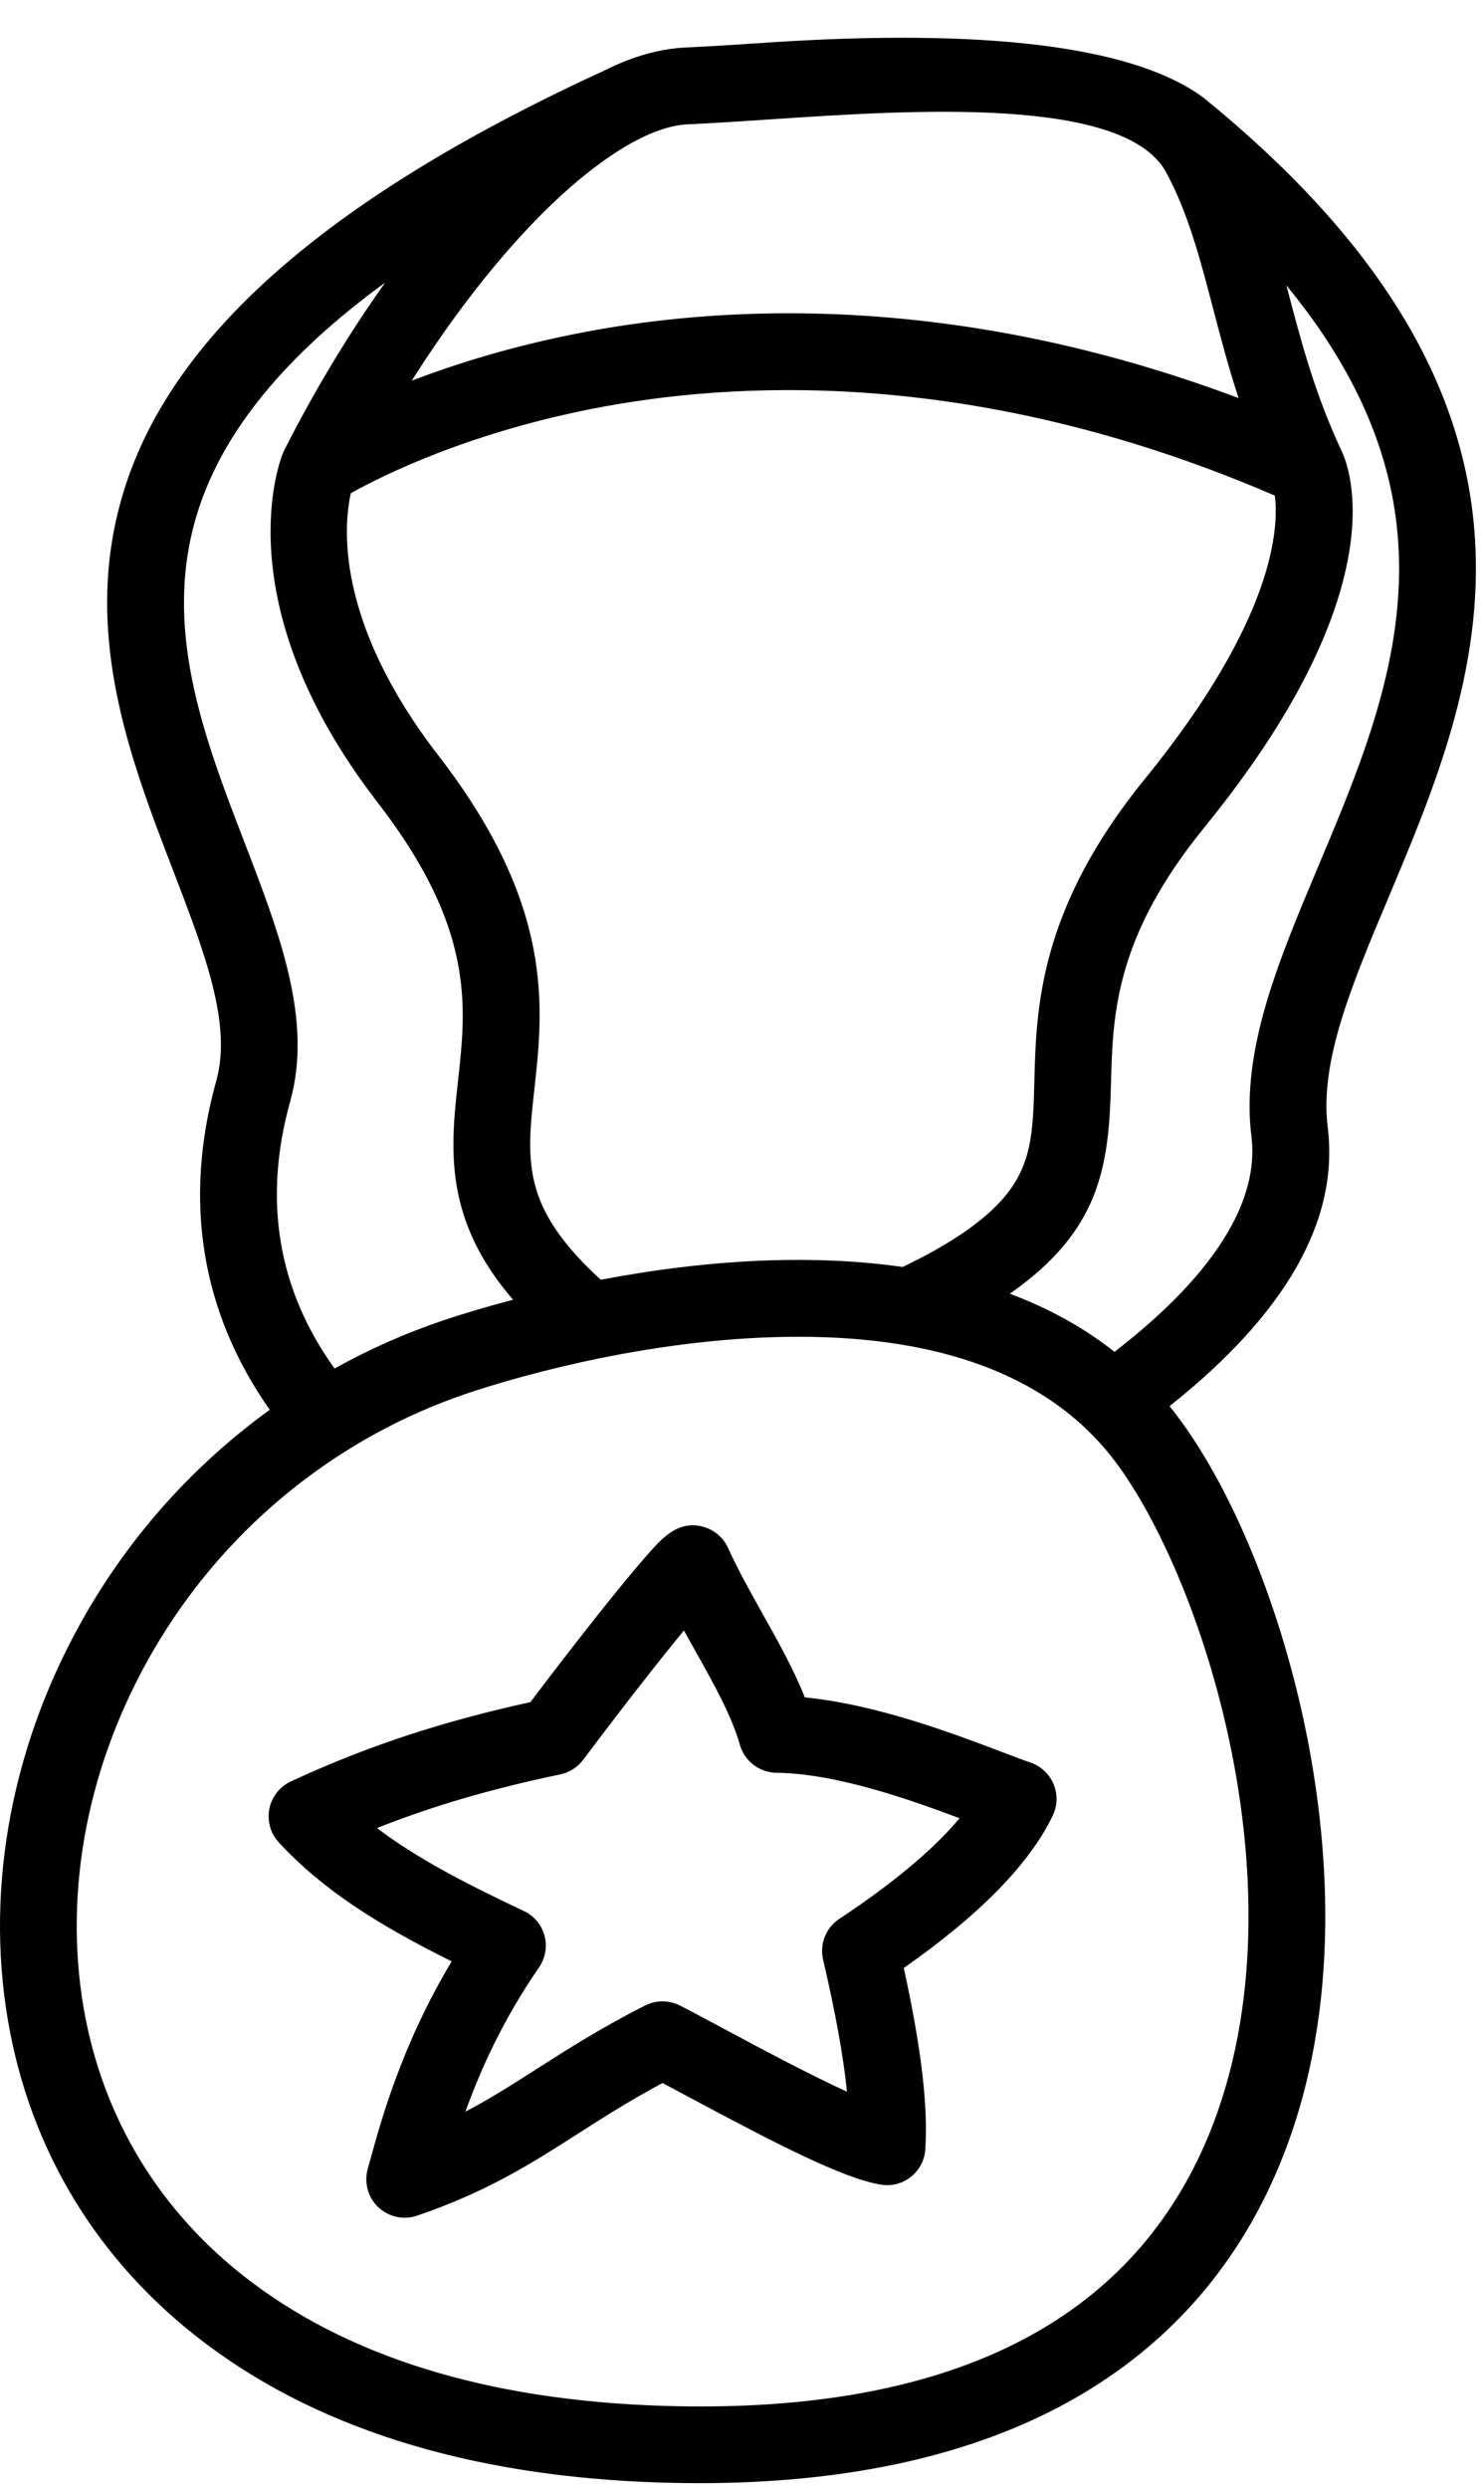
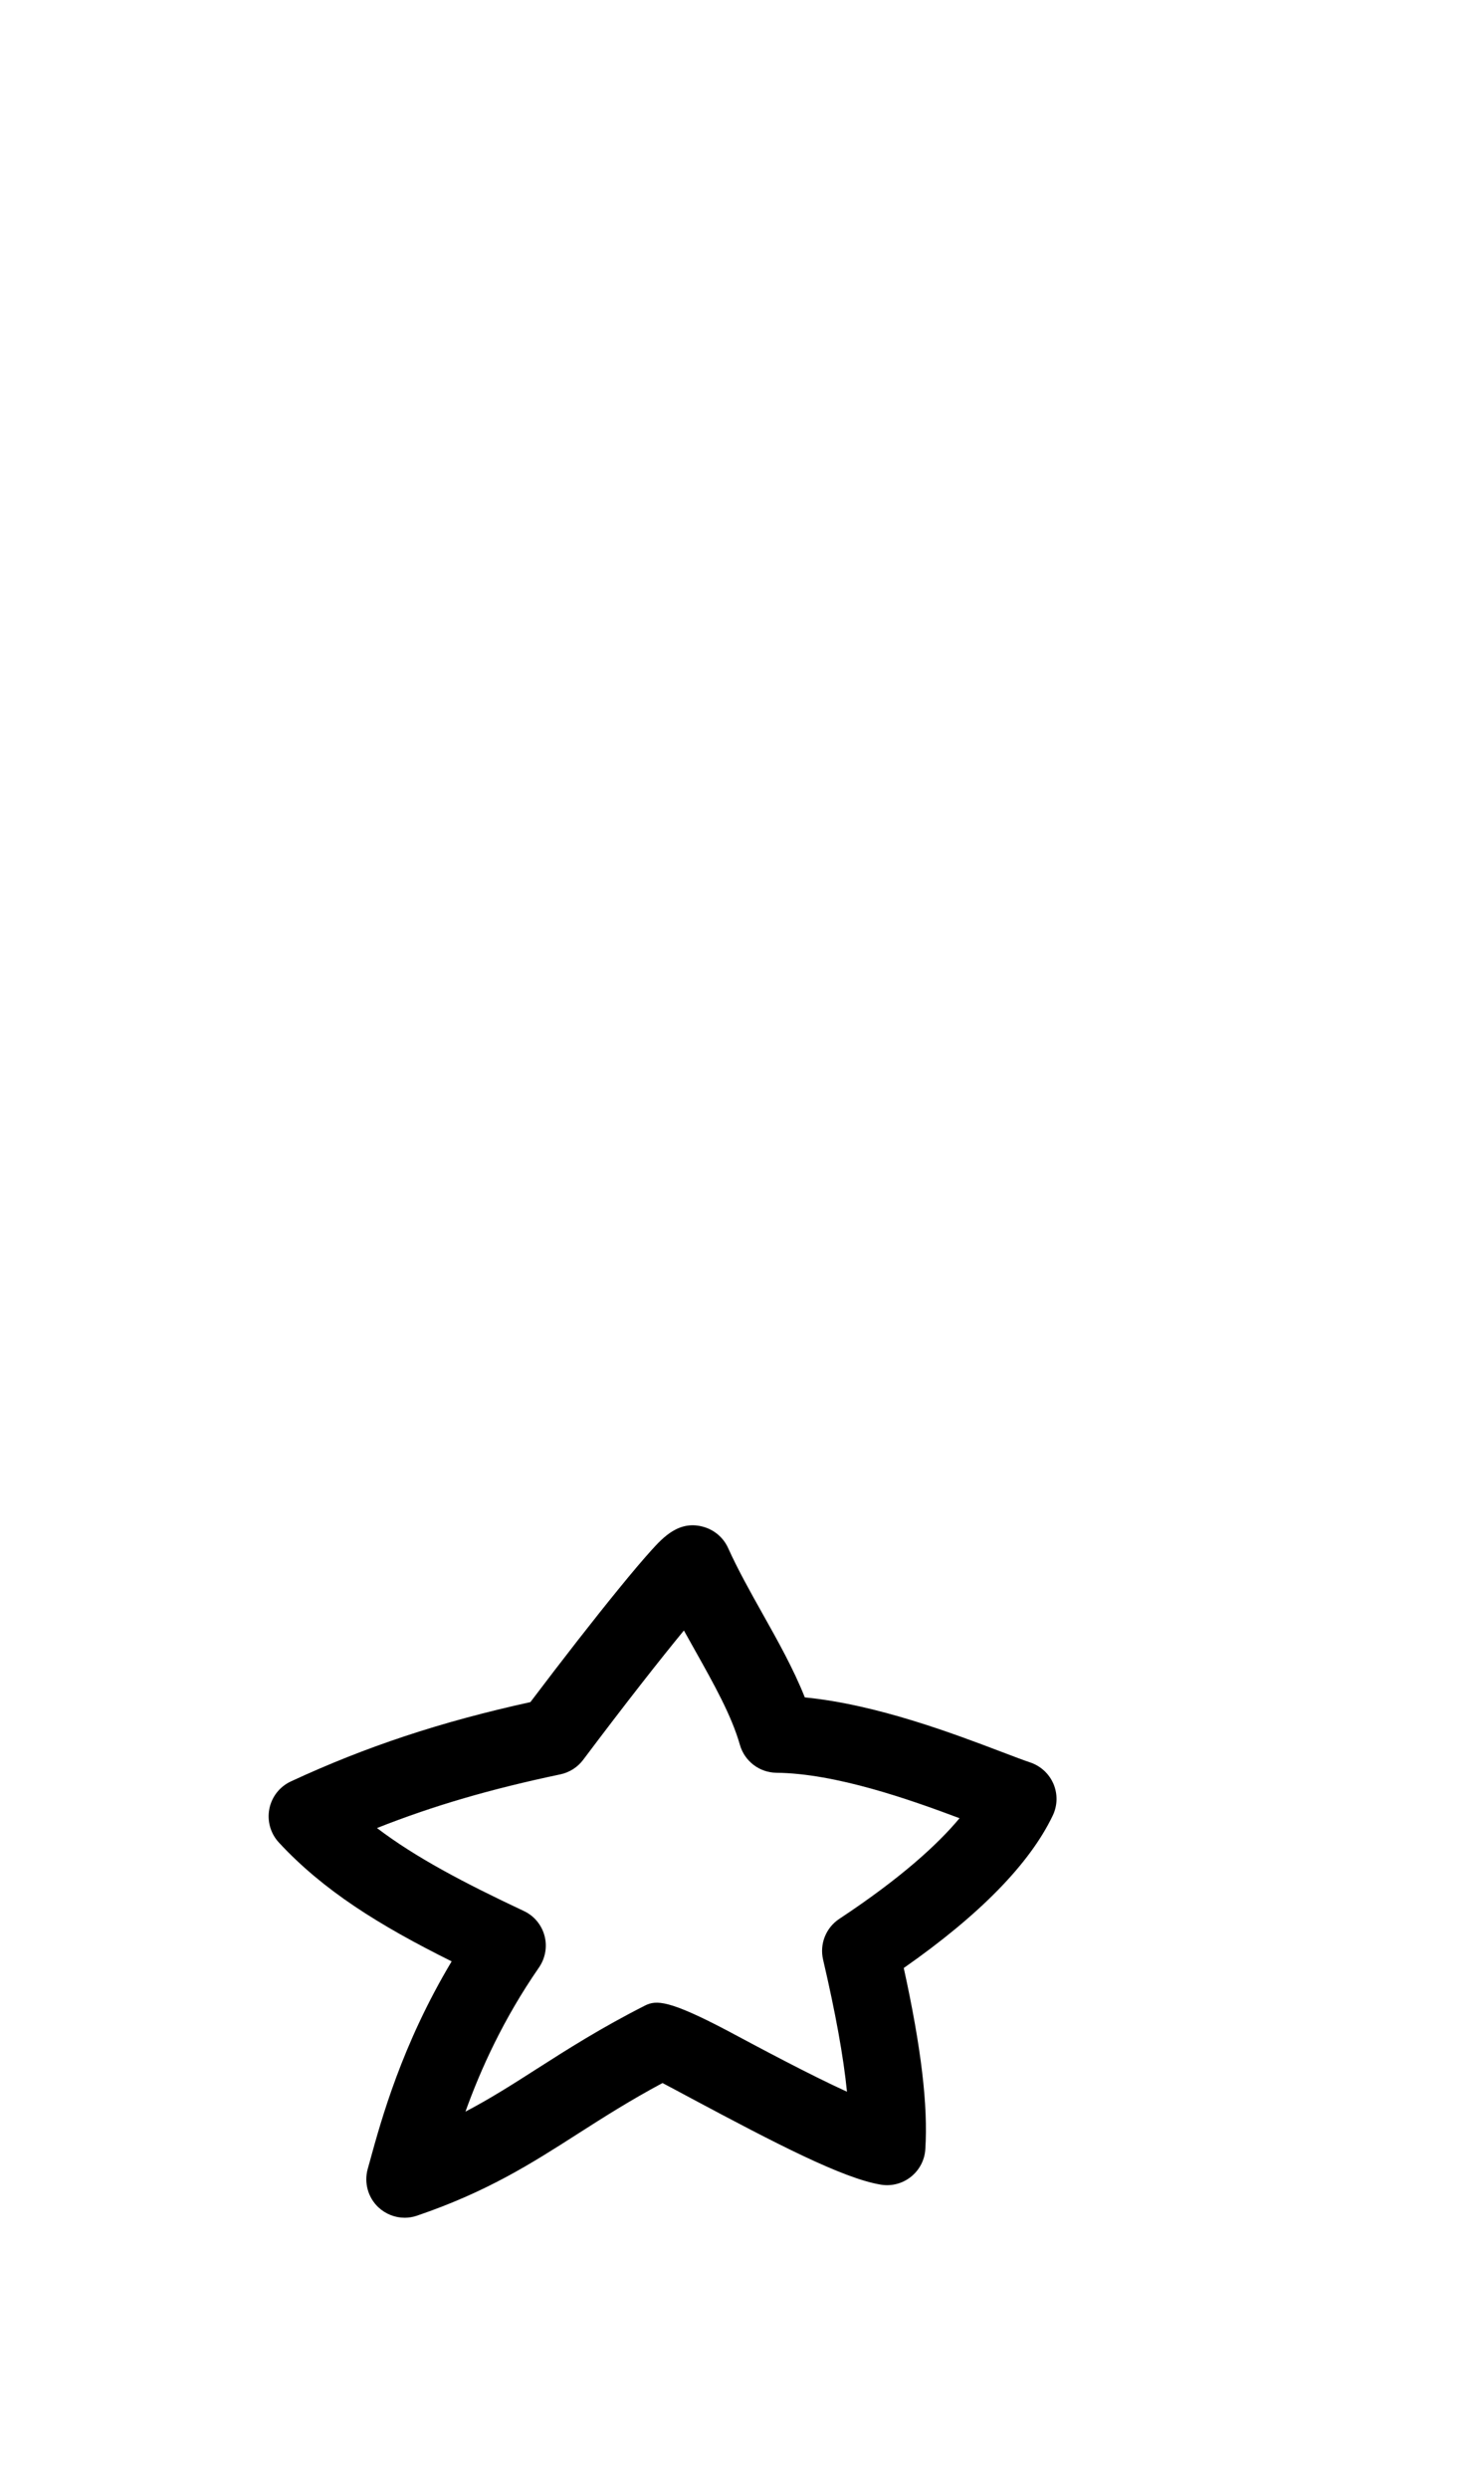
<svg xmlns="http://www.w3.org/2000/svg" width="34" height="57" viewBox="0 0 34 57" fill="none">
-   <path d="M23.607 40.361C23.446 40.307 23.215 40.219 22.949 40.118C21.848 39.7 20.088 39.031 18.439 38.87C18.178 38.212 17.815 37.567 17.462 36.938C17.186 36.446 16.902 35.938 16.683 35.452C16.578 35.219 16.38 35.045 16.135 34.97C15.563 34.796 15.189 35.209 14.916 35.51C14.732 35.714 14.483 36.007 14.181 36.378C13.612 37.075 12.898 37.991 12.152 38.978C10.093 39.43 8.388 39.995 6.663 40.795C6.408 40.914 6.225 41.147 6.171 41.423C6.117 41.699 6.197 41.985 6.388 42.192C7.405 43.29 8.683 44.088 10.348 44.915C9.207 46.822 8.736 48.536 8.467 49.517L8.424 49.671C8.338 49.985 8.431 50.322 8.668 50.546C8.835 50.702 9.051 50.786 9.272 50.786C9.367 50.786 9.463 50.77 9.556 50.738C11.164 50.19 12.177 49.543 13.248 48.857C13.833 48.483 14.435 48.099 15.179 47.701C15.379 47.806 15.598 47.924 15.824 48.045C17.761 49.08 19.311 49.885 20.18 50.028C20.425 50.069 20.676 50.004 20.87 49.849C21.065 49.694 21.185 49.465 21.2 49.217C21.264 48.222 21.107 46.893 20.706 45.067C22.445 43.851 23.593 42.678 24.12 41.575C24.229 41.347 24.235 41.085 24.137 40.853C24.038 40.62 23.845 40.442 23.607 40.361ZM19.229 43.942C18.922 44.145 18.774 44.518 18.858 44.876C19.143 46.098 19.325 47.098 19.405 47.9C18.544 47.507 17.427 46.909 16.652 46.495C16.254 46.281 15.878 46.08 15.579 45.927C15.329 45.799 15.033 45.799 14.782 45.925C13.768 46.438 12.989 46.936 12.3 47.376C11.749 47.729 11.238 48.055 10.664 48.356C11.008 47.398 11.527 46.243 12.348 45.056C12.495 44.842 12.542 44.576 12.475 44.327C12.408 44.077 12.234 43.869 11.998 43.76C10.624 43.114 9.521 42.534 8.637 41.862C9.927 41.351 11.246 40.967 12.837 40.633C13.046 40.589 13.232 40.471 13.36 40.301C14.349 38.985 15.139 37.982 15.669 37.338C15.755 37.494 15.842 37.648 15.928 37.801C16.356 38.565 16.762 39.287 16.952 39.957C17.059 40.332 17.399 40.591 17.788 40.596C19.149 40.611 20.835 41.205 21.984 41.637C21.487 42.233 20.646 43.005 19.229 43.942Z" fill="black" />
-   <path d="M33.789 12.273C33.544 8.723 31.512 5.442 27.579 2.241C25.585 0.761 21.127 0.738 17.542 0.978C16.874 1.023 16.242 1.064 15.679 1.089C14.787 1.136 14.023 1.529 13.929 1.577C7.625 4.46 4.002 7.597 2.863 11.159C1.832 14.386 2.963 17.329 3.963 19.924C4.689 21.814 5.318 23.447 4.956 24.747C4.188 27.499 4.614 30.059 6.18 32.284C4.578 33.443 3.206 34.917 2.16 36.631C0.393 39.526 -0.326 42.848 0.137 45.985C0.58 48.99 2.071 51.576 4.448 53.463C7.108 55.576 10.712 56.716 15.158 56.851C15.45 56.86 15.738 56.864 16.022 56.864C19.273 56.864 22.03 56.285 24.227 55.138C26.38 54.014 27.998 52.351 29.036 50.199C30.748 46.648 30.494 42.661 29.98 39.944C29.396 36.864 28.184 33.922 26.796 32.201C29.466 30.08 30.684 27.94 30.419 25.812C30.231 24.305 30.968 22.556 31.821 20.531C32.842 18.105 34.002 15.352 33.789 12.273ZM26.23 17.838C23.8 20.821 23.741 23.1 23.698 24.764C23.667 25.945 23.647 26.725 22.918 27.517C22.453 28.021 21.72 28.515 20.681 29.014C19.749 28.88 18.743 28.828 17.662 28.861C16.266 28.904 14.926 29.085 13.765 29.306C13.135 28.733 12.7 28.189 12.451 27.664C12.039 26.791 12.129 25.975 12.243 24.942C12.45 23.072 12.706 20.744 10.044 17.301C7.665 14.224 7.875 12.016 8.038 11.294C8.736 10.904 10.783 9.873 13.833 9.311C17.261 8.68 22.685 8.536 29.207 11.349C29.301 12.056 29.223 14.162 26.23 17.838ZM12.127 5.195C13.504 3.742 14.827 2.887 15.755 2.847C16.338 2.821 16.979 2.778 17.659 2.733C20.894 2.518 25.784 2.191 26.725 3.959C27.227 4.9 27.491 5.908 27.796 7.077C27.963 7.715 28.142 8.397 28.377 9.116C24.478 7.653 20.98 7.174 18.07 7.174C16.285 7.174 14.719 7.354 13.421 7.599C11.821 7.9 10.48 8.317 9.434 8.718C10.28 7.38 11.2 6.172 12.127 5.195ZM6.649 25.221C7.167 23.36 6.408 21.385 5.603 19.294C4.664 16.855 3.695 14.333 4.538 11.695C5.123 9.867 6.539 8.137 8.823 6.472C7.988 7.647 7.2 8.952 6.51 10.315C6.5 10.333 6.484 10.373 6.484 10.373C6.426 10.51 5.114 13.799 8.653 18.378C10.88 21.26 10.684 23.034 10.494 24.75C10.367 25.903 10.236 27.094 10.86 28.417C11.073 28.87 11.37 29.316 11.754 29.764C11.019 29.957 10.466 30.133 10.17 30.232C9.299 30.524 8.461 30.896 7.665 31.339C6.363 29.526 6.02 27.477 6.649 25.221ZM27.451 49.437C25.55 53.38 21.432 55.287 15.21 55.094C11.152 54.971 7.899 53.959 5.54 52.087C3.521 50.483 2.253 48.285 1.876 45.73C1.473 42.999 2.107 40.094 3.66 37.549C5.284 34.89 7.794 32.884 10.729 31.9C11.55 31.625 14.475 30.721 17.717 30.621C17.913 30.614 18.106 30.612 18.296 30.612C21.514 30.612 23.88 31.48 25.332 33.195C27.484 35.733 30.182 43.77 27.451 49.437ZM30.198 19.851C29.287 22.014 28.426 24.058 28.672 26.032C28.81 27.14 28.302 28.82 25.535 30.957C24.837 30.406 24.035 29.962 23.135 29.626C25.213 28.18 25.406 26.702 25.454 24.81C25.495 23.243 25.541 21.467 27.592 18.949C31.998 13.539 30.931 10.735 30.742 10.338C30.126 9.026 29.807 7.809 29.498 6.632C29.489 6.6 29.482 6.568 29.473 6.536C31.05 8.45 31.895 10.387 32.033 12.395C32.218 15.055 31.191 17.492 30.198 19.851Z" fill="black" />
+   <path d="M23.607 40.361C23.446 40.307 23.215 40.219 22.949 40.118C21.848 39.7 20.088 39.031 18.439 38.87C18.178 38.212 17.815 37.567 17.462 36.938C17.186 36.446 16.902 35.938 16.683 35.452C16.578 35.219 16.38 35.045 16.135 34.97C15.563 34.796 15.189 35.209 14.916 35.51C14.732 35.714 14.483 36.007 14.181 36.378C13.612 37.075 12.898 37.991 12.152 38.978C10.093 39.43 8.388 39.995 6.663 40.795C6.408 40.914 6.225 41.147 6.171 41.423C6.117 41.699 6.197 41.985 6.388 42.192C7.405 43.29 8.683 44.088 10.348 44.915C9.207 46.822 8.736 48.536 8.467 49.517L8.424 49.671C8.338 49.985 8.431 50.322 8.668 50.546C8.835 50.702 9.051 50.786 9.272 50.786C9.367 50.786 9.463 50.77 9.556 50.738C11.164 50.19 12.177 49.543 13.248 48.857C13.833 48.483 14.435 48.099 15.179 47.701C15.379 47.806 15.598 47.924 15.824 48.045C17.761 49.08 19.311 49.885 20.18 50.028C20.425 50.069 20.676 50.004 20.87 49.849C21.065 49.694 21.185 49.465 21.2 49.217C21.264 48.222 21.107 46.893 20.706 45.067C22.445 43.851 23.593 42.678 24.12 41.575C24.229 41.347 24.235 41.085 24.137 40.853C24.038 40.62 23.845 40.442 23.607 40.361ZM19.229 43.942C18.922 44.145 18.774 44.518 18.858 44.876C19.143 46.098 19.325 47.098 19.405 47.9C18.544 47.507 17.427 46.909 16.652 46.495C15.329 45.799 15.033 45.799 14.782 45.925C13.768 46.438 12.989 46.936 12.3 47.376C11.749 47.729 11.238 48.055 10.664 48.356C11.008 47.398 11.527 46.243 12.348 45.056C12.495 44.842 12.542 44.576 12.475 44.327C12.408 44.077 12.234 43.869 11.998 43.76C10.624 43.114 9.521 42.534 8.637 41.862C9.927 41.351 11.246 40.967 12.837 40.633C13.046 40.589 13.232 40.471 13.36 40.301C14.349 38.985 15.139 37.982 15.669 37.338C15.755 37.494 15.842 37.648 15.928 37.801C16.356 38.565 16.762 39.287 16.952 39.957C17.059 40.332 17.399 40.591 17.788 40.596C19.149 40.611 20.835 41.205 21.984 41.637C21.487 42.233 20.646 43.005 19.229 43.942Z" fill="black" />
</svg>